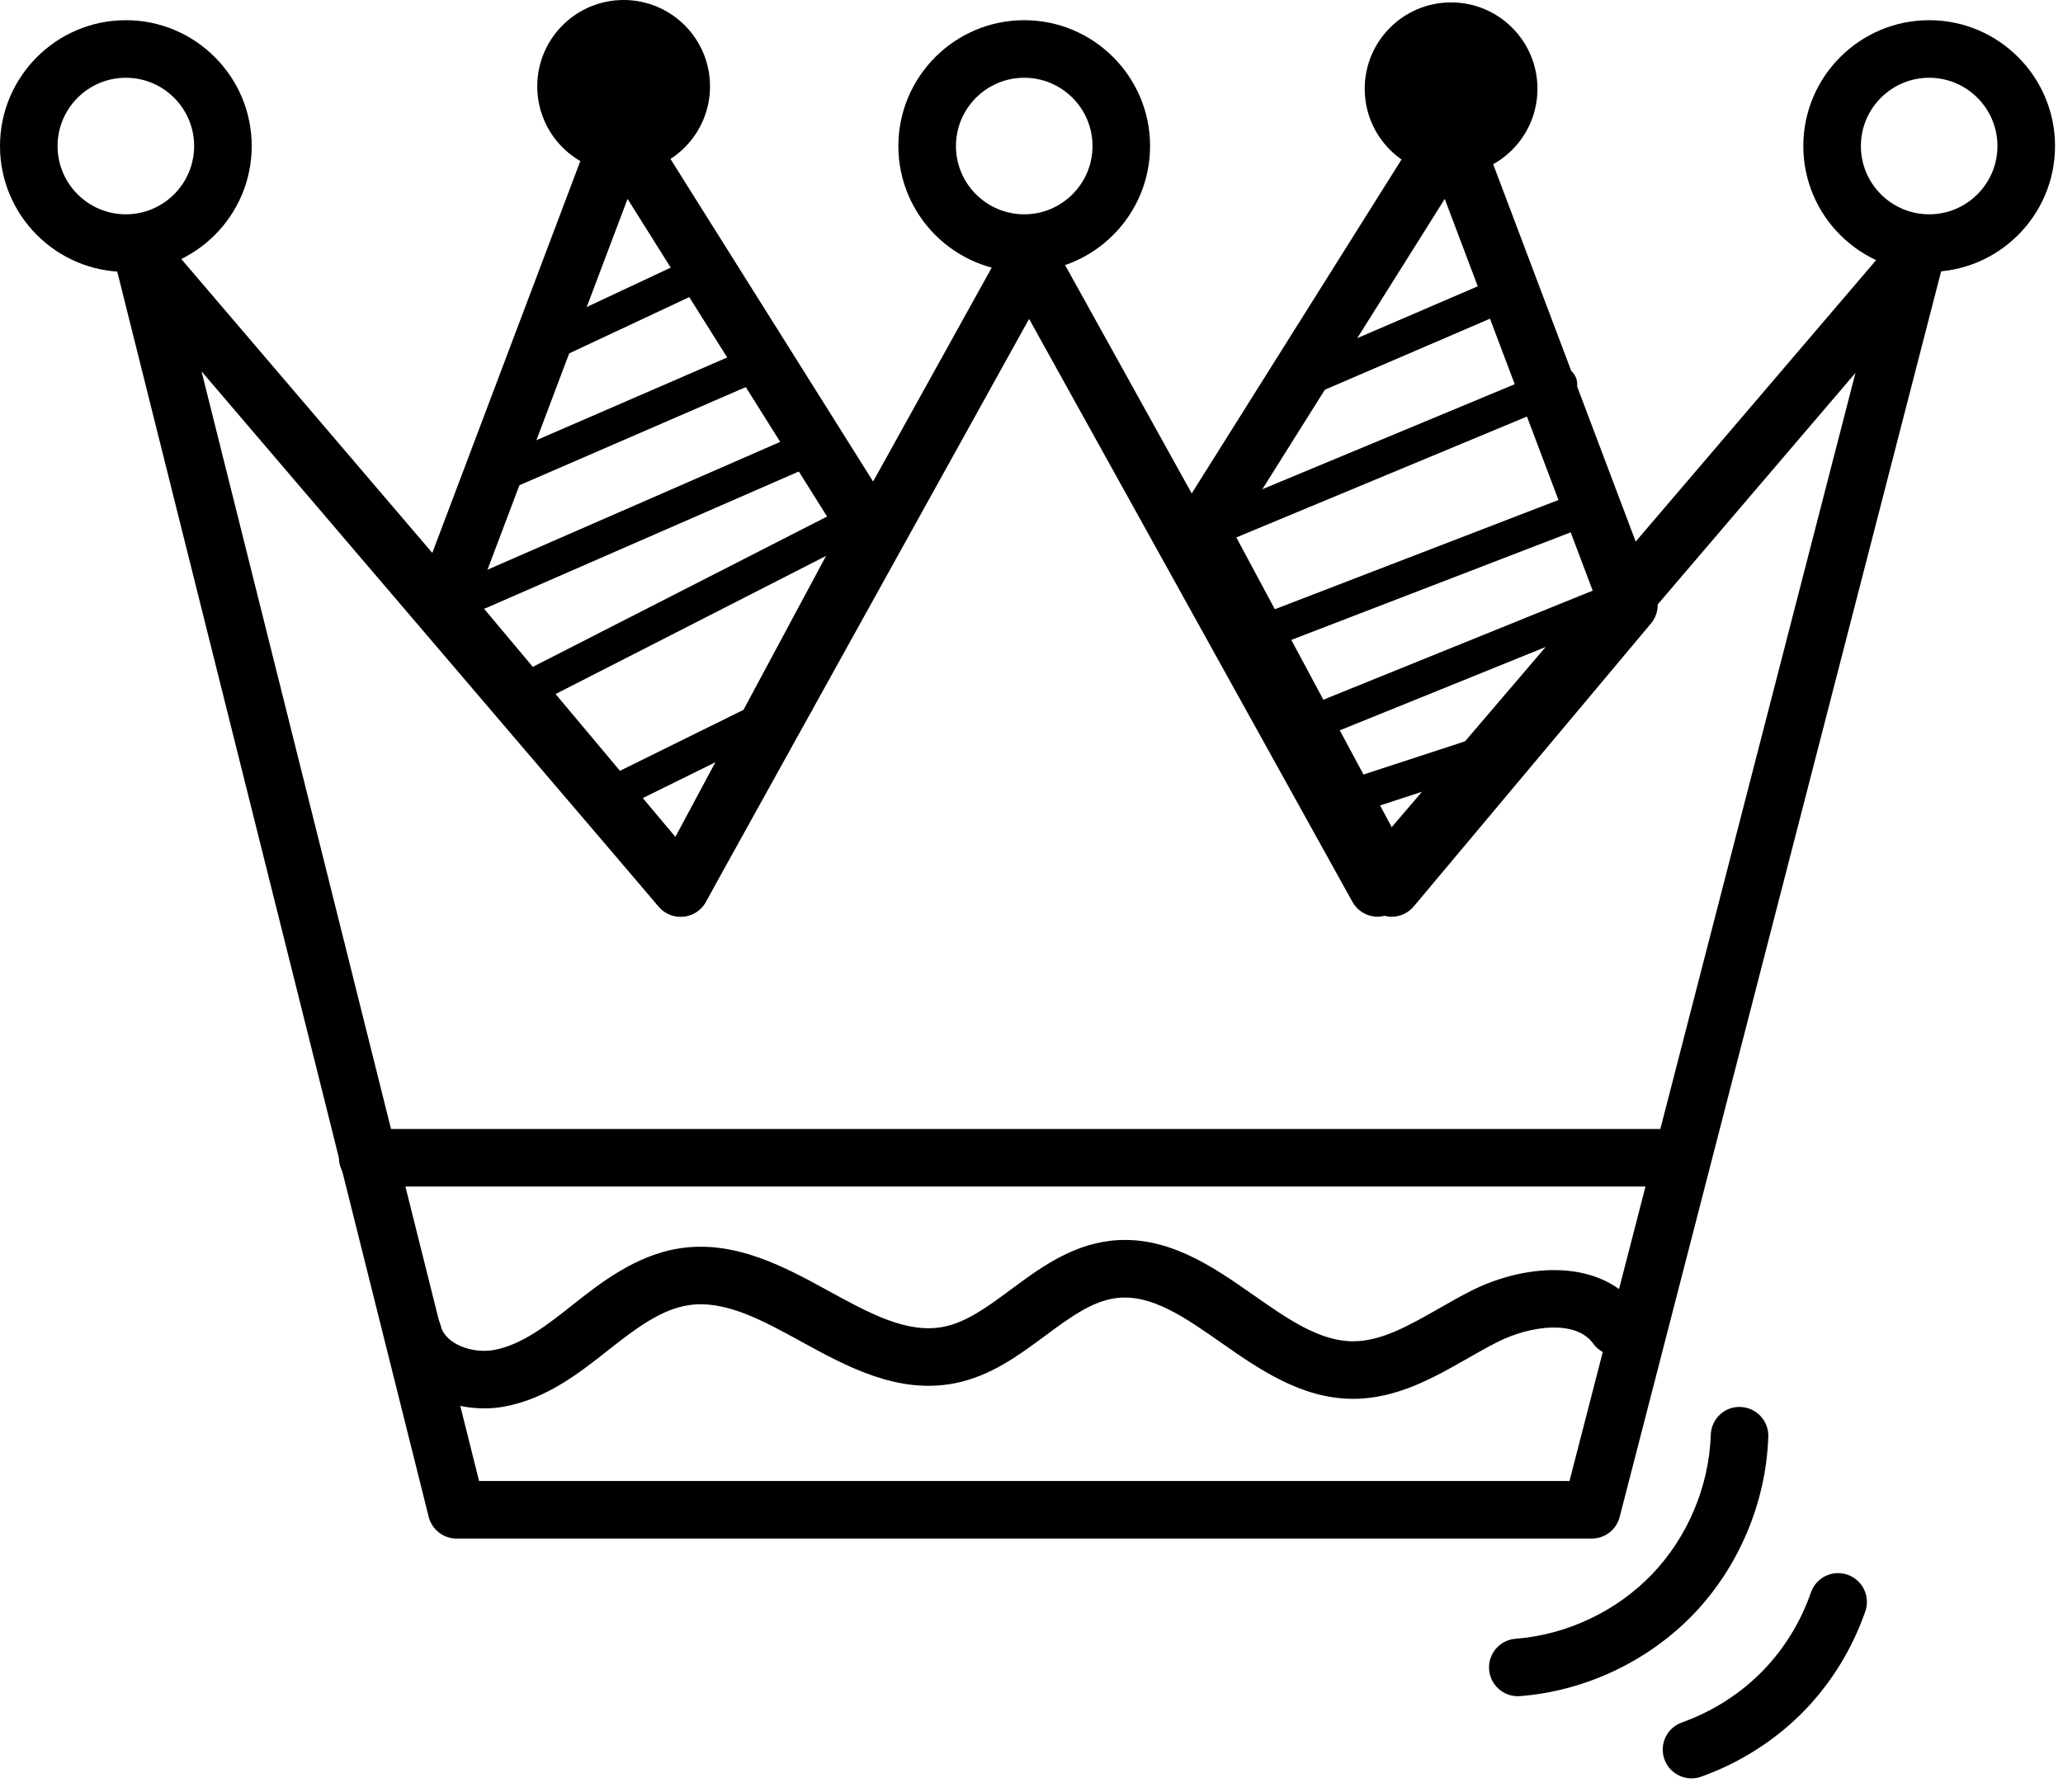
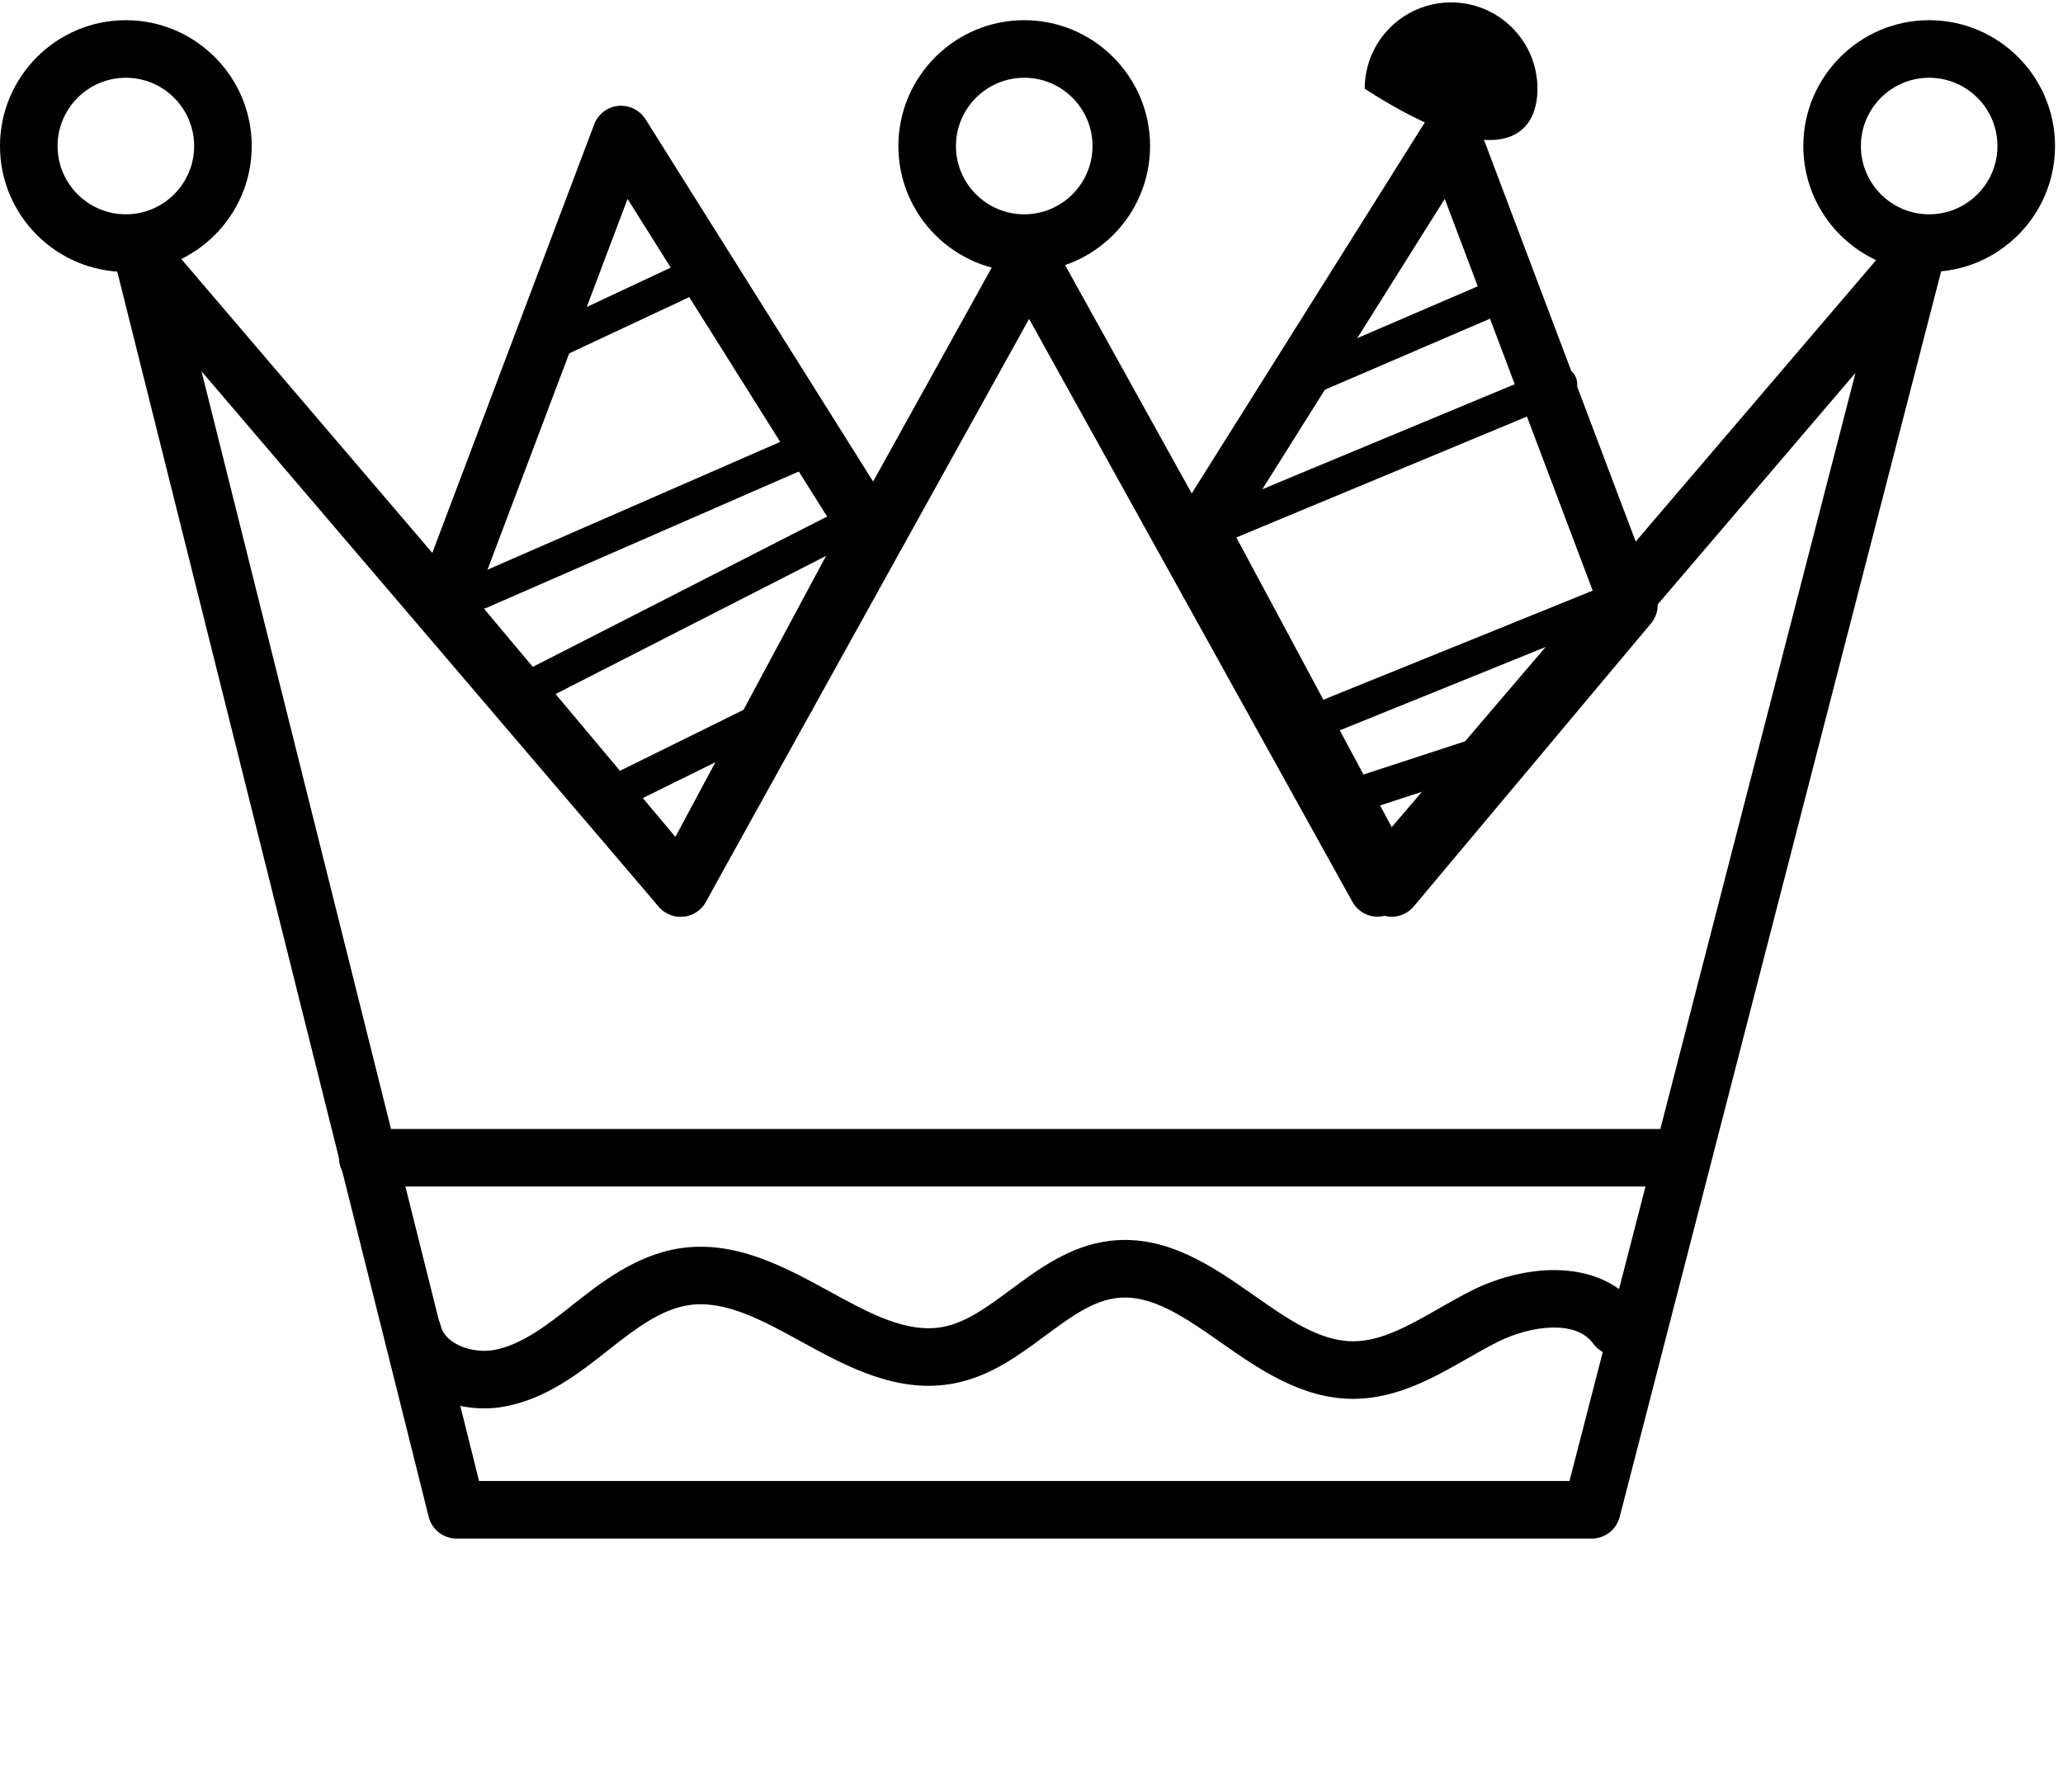
<svg xmlns="http://www.w3.org/2000/svg" width="137" height="119" viewBox="0 0 137 119" fill="none">
  <path d="M31.814 98.369H104.227L123.218 24.768L92.939 60.22C92.532 60.696 91.919 60.937 91.294 60.88C90.671 60.817 90.118 60.453 89.814 59.905L68.34 21.181L46.871 59.905C46.567 60.453 46.015 60.817 45.391 60.88C44.768 60.944 44.154 60.696 43.746 60.22L13.383 24.664L31.814 98.369ZM105.707 102.192H30.32C29.443 102.192 28.679 101.595 28.467 100.745L7.702 17.703C7.486 16.843 7.892 15.947 8.679 15.54C9.471 15.132 10.432 15.324 11.01 15.999L44.864 55.643L66.67 16.312C67.006 15.705 67.647 15.328 68.34 15.328C69.035 15.328 69.676 15.705 70.012 16.312L91.822 55.643L125.682 15.999C126.259 15.323 127.224 15.132 128.016 15.544C128.806 15.955 129.208 16.856 128.986 17.717L107.558 100.759C107.34 101.603 106.579 102.192 105.707 102.192Z" fill="black" />
  <path d="M68.017 5.165C65.517 5.165 63.483 7.199 63.483 9.7C63.483 12.2 65.517 14.235 68.017 14.235C70.517 14.235 72.552 12.2 72.552 9.7C72.552 7.199 70.517 5.165 68.017 5.165ZM68.017 18.059C63.408 18.059 59.659 14.309 59.659 9.7C59.659 5.092 63.408 1.341 68.017 1.341C72.625 1.341 76.375 5.092 76.375 9.7C76.375 14.309 72.625 18.059 68.017 18.059Z" fill="black" />
  <path d="M8.359 5.165C5.857 5.165 3.823 7.199 3.823 9.7C3.823 12.2 5.857 14.235 8.359 14.235C10.859 14.235 12.893 12.2 12.893 9.7C12.893 7.199 10.859 5.165 8.359 5.165ZM8.359 18.059C3.749 18.059 0 14.309 0 9.7C0 5.092 3.749 1.341 8.359 1.341C12.967 1.341 16.716 5.092 16.716 9.7C16.716 14.309 12.967 18.059 8.359 18.059Z" fill="black" />
  <path d="M128.112 5.165C125.612 5.165 123.578 7.199 123.578 9.7C123.578 12.2 125.612 14.235 128.112 14.235C130.612 14.235 132.647 12.2 132.647 9.7C132.647 7.199 130.612 5.165 128.112 5.165ZM128.112 18.059C123.504 18.059 119.755 14.309 119.755 9.7C119.755 5.092 123.504 1.341 128.112 1.341C132.722 1.341 136.471 5.092 136.471 9.7C136.471 14.309 132.722 18.059 128.112 18.059Z" fill="black" />
  <path d="M111.067 78.809H24.42C23.366 78.809 22.509 77.953 22.509 76.899C22.509 75.843 23.366 74.987 24.42 74.987H111.067C112.123 74.987 112.979 75.843 112.979 76.899C112.979 77.953 112.123 78.809 111.067 78.809Z" fill="black" />
  <path d="M32.165 93.545C29.332 93.545 26.301 91.987 25.559 88.983C25.305 87.957 25.931 86.921 26.957 86.668C27.973 86.413 29.016 87.041 29.271 88.067C29.572 89.289 31.379 89.917 32.781 89.671C34.665 89.335 36.401 87.96 38.08 86.631C39.831 85.247 42.229 83.349 45.172 82.909C48.843 82.36 52.148 84.168 55.06 85.764C57.728 87.228 60.253 88.608 62.673 88.124C64.205 87.819 65.631 86.761 67.141 85.644C68.977 84.283 71.061 82.741 73.688 82.42C77.445 81.961 80.532 84.121 83.253 86.027C85.493 87.595 87.608 89.076 89.831 89.089C89.841 89.089 89.852 89.089 89.863 89.089C91.741 89.089 93.585 88.035 95.539 86.92C96.268 86.503 96.996 86.088 97.732 85.719C101.359 83.9 106.399 83.527 108.9 87.003C109.516 87.86 109.323 89.055 108.465 89.671C107.611 90.287 106.413 90.092 105.796 89.235C104.671 87.669 101.687 88.012 99.447 89.136C98.772 89.475 98.103 89.859 97.435 90.24C95.241 91.493 92.756 92.912 89.863 92.912C89.844 92.912 89.825 92.912 89.807 92.912C86.393 92.891 83.56 90.907 81.06 89.159C78.693 87.503 76.461 85.937 74.151 86.216C72.525 86.413 71.015 87.532 69.416 88.717C67.635 90.035 65.793 91.399 63.423 91.873C59.625 92.629 56.225 90.761 53.22 89.115C50.609 87.684 48.148 86.331 45.737 86.689C43.948 86.957 42.285 88.18 40.452 89.631C38.499 91.176 36.283 92.928 33.453 93.433C33.035 93.508 32.601 93.545 32.165 93.545Z" fill="black" />
  <path d="M31.628 39.815L44.849 55.587L55.645 35.453L41.675 13.211L31.628 39.815ZM45.2 60.889C44.637 60.889 44.1 60.643 43.735 60.207L27.981 41.413C27.537 40.884 27.413 40.156 27.657 39.509L39.459 8.26C39.715 7.58 40.333 7.105 41.056 7.033C41.779 6.967 42.48 7.305 42.867 7.919L59.475 34.36C59.84 34.943 59.865 35.675 59.541 36.28L46.884 59.881C46.584 60.441 46.027 60.815 45.395 60.88C45.331 60.887 45.264 60.889 45.2 60.889Z" fill="black" />
-   <path d="M47.151 5.736C47.151 8.904 44.583 11.472 41.415 11.472C38.247 11.472 35.678 8.904 35.678 5.736C35.678 2.568 38.247 2.86102e-06 41.415 2.86102e-06C44.583 2.86102e-06 47.151 2.568 47.151 5.736Z" fill="black" />
  <path d="M81.972 35.453L92.768 55.587L105.989 39.815L95.943 13.211L81.972 35.453ZM92.419 60.889C92.353 60.889 92.288 60.887 92.223 60.88C91.591 60.815 91.033 60.441 90.733 59.881L78.077 36.28C77.752 35.675 77.779 34.943 78.143 34.36L94.752 7.919C95.139 7.305 95.849 6.967 96.561 7.033C97.284 7.105 97.903 7.58 98.159 8.26L109.96 39.509C110.204 40.156 110.081 40.884 109.637 41.413L93.883 60.207C93.519 60.643 92.981 60.889 92.419 60.889Z" fill="black" />
-   <path d="M90.628 5.896C90.628 9.064 93.196 11.633 96.364 11.633C99.532 11.633 102.1 9.064 102.1 5.896C102.1 2.728 99.532 0.16 96.364 0.16C93.196 0.16 90.628 2.728 90.628 5.896Z" fill="black" />
-   <path d="M100.792 112.663C99.804 112.663 98.967 111.901 98.889 110.899C98.808 109.845 99.596 108.927 100.648 108.847C104.052 108.584 107.359 107.019 109.72 104.552C112.08 102.084 113.497 98.712 113.609 95.3C113.644 94.245 114.533 93.4 115.581 93.452C116.637 93.487 117.465 94.369 117.429 95.425C117.288 99.765 115.485 104.055 112.481 107.195C109.476 110.333 105.272 112.324 100.941 112.657C100.892 112.661 100.843 112.663 100.792 112.663Z" fill="black" />
-   <path d="M112.331 118.12C111.545 118.12 110.809 117.633 110.531 116.852C110.175 115.857 110.692 114.764 111.687 114.409C113.769 113.665 115.656 112.448 117.148 110.888C118.52 109.455 119.596 107.687 120.261 105.772C120.607 104.776 121.692 104.245 122.695 104.595C123.692 104.943 124.219 106.032 123.872 107.029C123.029 109.456 121.659 111.704 119.912 113.532C118.009 115.517 115.611 117.067 112.973 118.008C112.76 118.084 112.544 118.12 112.331 118.12Z" fill="black" />
+   <path d="M90.628 5.896C99.532 11.633 102.1 9.064 102.1 5.896C102.1 2.728 99.532 0.16 96.364 0.16C93.196 0.16 90.628 2.728 90.628 5.896Z" fill="black" />
  <path d="M35.875 24.255C35.443 24.255 35.029 24.011 34.835 23.595C34.565 23.02 34.812 22.337 35.387 22.068L45.657 17.253C46.229 16.983 46.915 17.232 47.183 17.805C47.452 18.38 47.205 19.063 46.631 19.332L36.36 24.147C36.203 24.22 36.037 24.255 35.875 24.255Z" fill="black" />
-   <path d="M32.665 32.92C32.223 32.92 31.8 32.663 31.612 32.229C31.36 31.648 31.627 30.972 32.208 30.719L50.34 22.856C50.921 22.607 51.596 22.871 51.849 23.452C52.103 24.035 51.835 24.711 51.253 24.963L33.121 32.825C32.972 32.889 32.819 32.92 32.665 32.92Z" fill="black" />
  <path d="M31.863 40.463C31.422 40.463 30.999 40.205 30.811 39.773C30.558 39.192 30.823 38.516 31.403 38.263L54.19 28.313C54.764 28.061 55.447 28.324 55.7 28.907C55.955 29.488 55.69 30.164 55.108 30.417L32.322 40.367C32.172 40.432 32.017 40.463 31.863 40.463Z" fill="black" />
  <path d="M35.716 46.56C35.297 46.56 34.895 46.332 34.692 45.935C34.404 45.371 34.628 44.679 35.192 44.391L57.496 32.996C58.065 32.708 58.753 32.933 59.04 33.496C59.329 34.061 59.105 34.752 58.541 35.041L36.237 46.435C36.069 46.52 35.891 46.56 35.716 46.56Z" fill="black" />
  <path d="M40.529 53.943C40.105 53.943 39.699 53.708 39.499 53.301C39.217 52.733 39.451 52.045 40.02 51.765L52.376 45.667C52.943 45.385 53.632 45.619 53.913 46.188C54.195 46.756 53.96 47.445 53.392 47.725L41.036 53.823C40.872 53.904 40.7 53.943 40.529 53.943Z" fill="black" />
  <path d="M85.941 26.663C85.497 26.663 85.073 26.401 84.887 25.968C84.636 25.385 84.904 24.711 85.487 24.459L99.287 18.521C99.868 18.272 100.544 18.539 100.795 19.123C101.047 19.705 100.777 20.38 100.195 20.631L86.395 26.568C86.247 26.632 86.093 26.663 85.941 26.663Z" fill="black" />
  <path d="M81.608 35.809C81.159 35.809 80.732 35.543 80.548 35.103C80.305 34.516 80.581 33.844 81.167 33.601L103.152 24.455C103.731 24.208 104.409 24.487 104.653 25.073C104.896 25.659 104.619 26.331 104.033 26.573L82.048 35.72C81.905 35.781 81.755 35.809 81.608 35.809Z" fill="black" />
-   <path d="M84.175 43.029C83.715 43.029 83.279 42.751 83.104 42.295C82.876 41.703 83.171 41.039 83.761 40.811L105.425 32.467C106.019 32.239 106.684 32.533 106.911 33.125C107.139 33.717 106.843 34.381 106.252 34.609L84.588 42.953C84.452 43.005 84.312 43.029 84.175 43.029Z" fill="black" />
  <path d="M87.224 49.128C86.771 49.128 86.34 48.857 86.16 48.411C85.923 47.823 86.207 47.153 86.794 46.916L106.211 39.052C106.795 38.817 107.468 39.097 107.706 39.687C107.943 40.273 107.66 40.943 107.072 41.18L87.655 49.044C87.515 49.101 87.368 49.128 87.224 49.128Z" fill="black" />
  <path d="M90.112 53.943C89.629 53.943 89.179 53.635 89.021 53.151C88.824 52.548 89.153 51.9 89.756 51.703L98.1 48.976C98.701 48.775 99.351 49.107 99.548 49.709C99.745 50.312 99.416 50.96 98.813 51.157L90.469 53.885C90.351 53.924 90.231 53.943 90.112 53.943Z" fill="black" />
</svg>